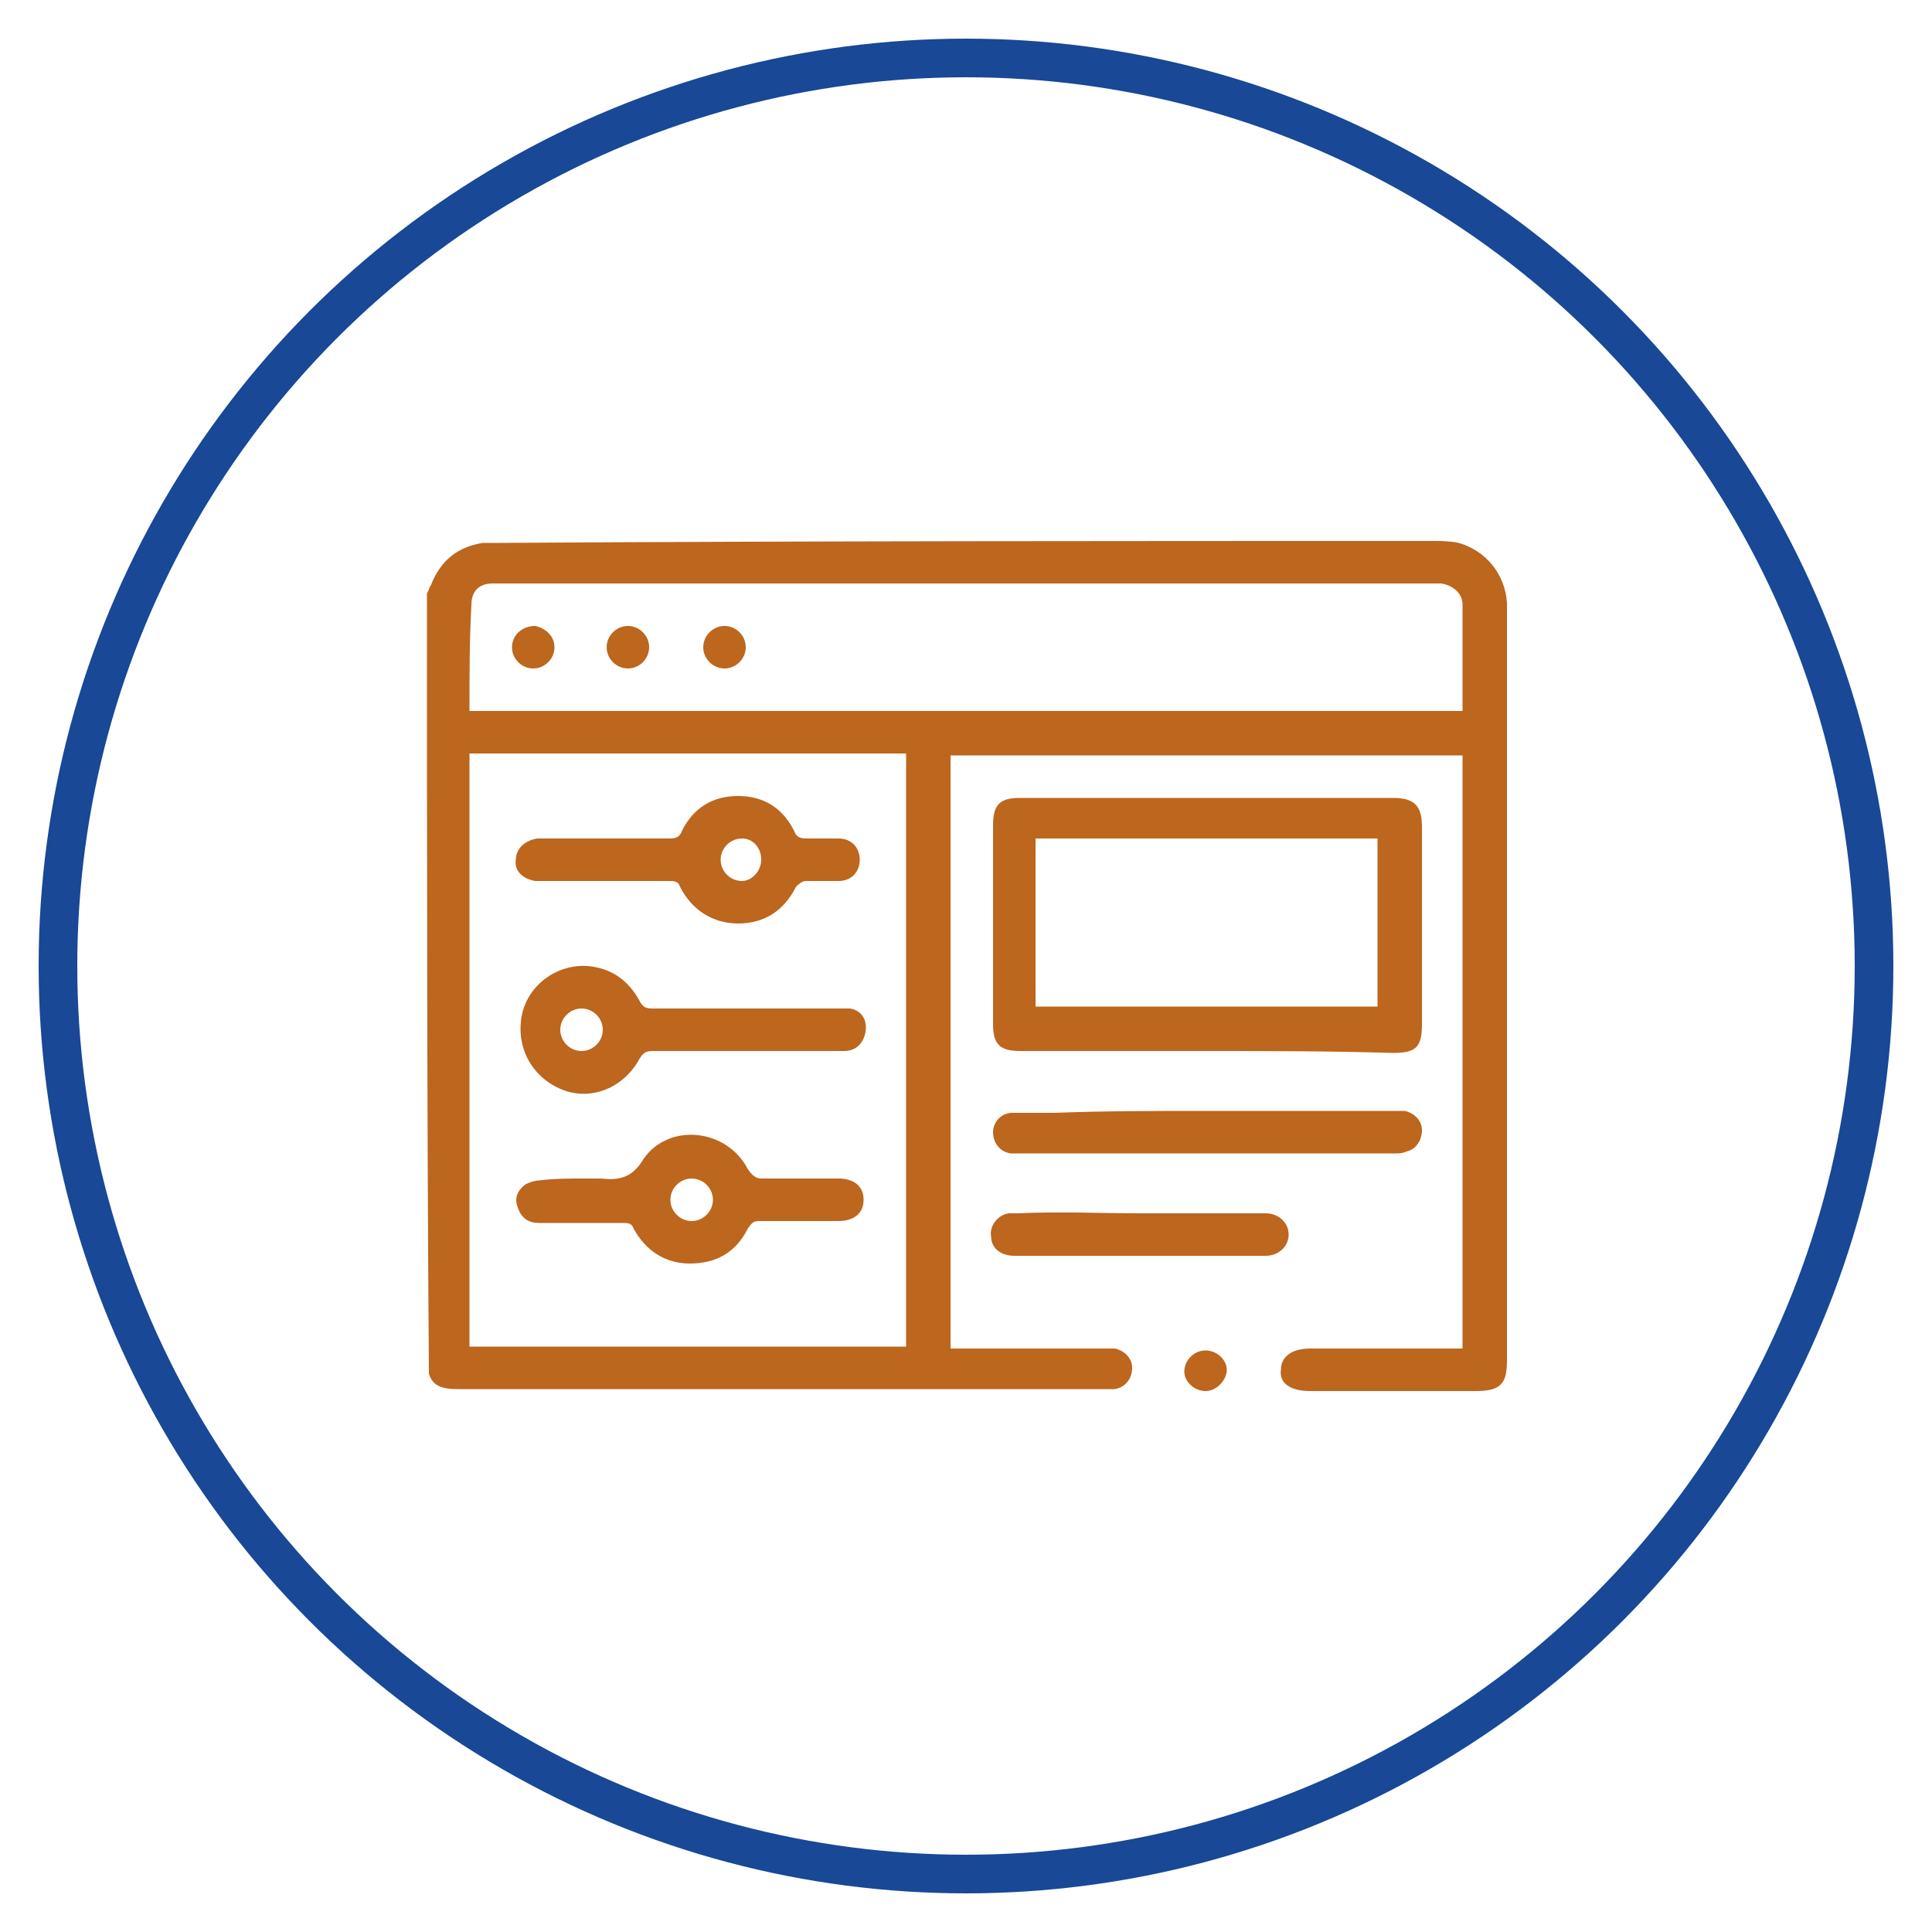
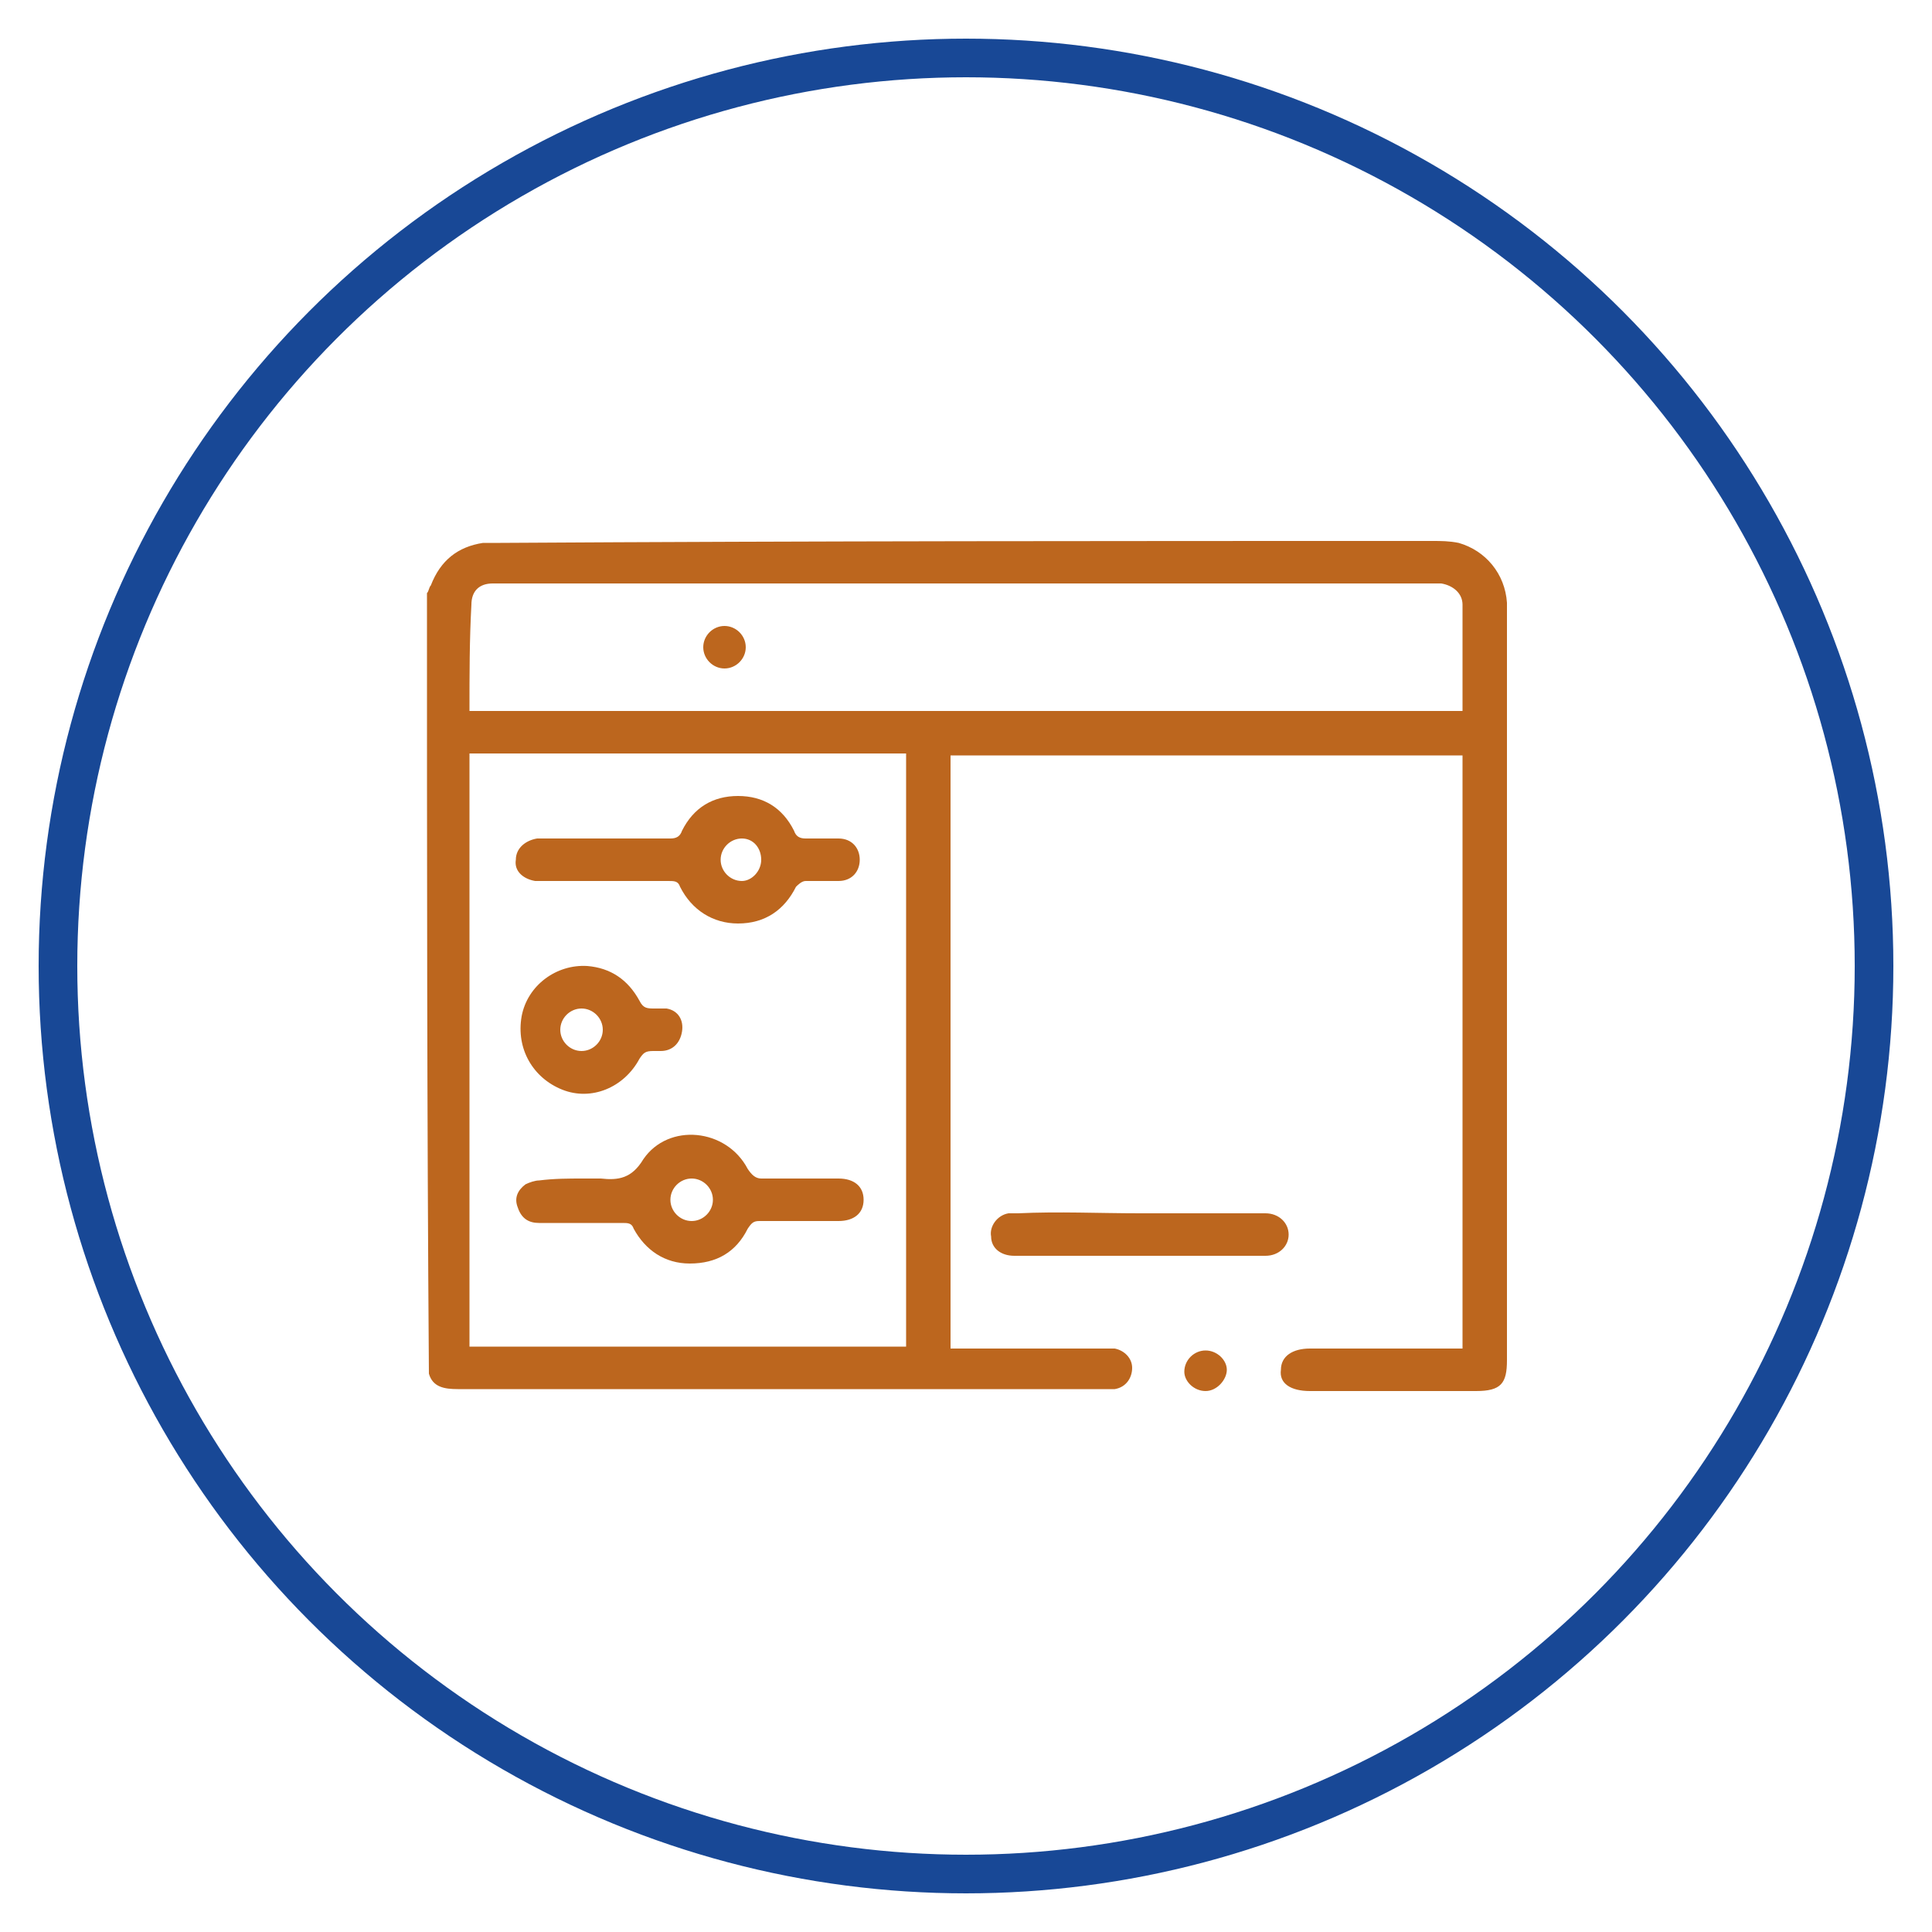
<svg xmlns="http://www.w3.org/2000/svg" version="1.1" id="Layer_1" x="0px" y="0px" viewBox="0 0 100 100" style="enable-background:new 0 0 100 100;" xml:space="preserve">
  <style type="text/css"> .st0{fill:none;stroke:#184896;stroke-width:2;stroke-miterlimit:10;} .st1{fill:#BC661E;} </style>
  <circle class="st0" cx="50" cy="50" r="47" />
  <g>
    <path class="st1" d="M22.1,30.7c0.1-0.1,0.1-0.3,0.2-0.4c0.5-1.3,1.4-2,2.7-2.2c0.3,0,0.6,0,0.9,0C42,28,58,28,74.1,28 c0.5,0,0.9,0,1.4,0.1c1.4,0.4,2.4,1.6,2.5,3.1c0,1.2,0,2.4,0,3.6c0,11.9,0,23.7,0,35.6c0,1.2-0.3,1.6-1.6,1.6c-2.9,0-5.7,0-8.6,0 c-1,0-1.6-0.4-1.5-1.1c0-0.7,0.6-1.1,1.5-1.1c2.4,0,4.8,0,7.2,0c0.2,0,0.4,0,0.7,0c0-10.3,0-20.5,0-30.7c-8.8,0-17.7,0-26.5,0 c0,10.2,0,20.4,0,30.7c0.2,0,0.4,0,0.6,0c2.4,0,4.8,0,7.2,0c0.2,0,0.4,0,0.7,0c0.5,0.1,0.9,0.5,0.9,1c0,0.5-0.3,1-0.9,1.1 c-0.2,0-0.4,0-0.6,0c-11.1,0-22.3,0-33.4,0c-0.7,0-1.3-0.1-1.5-0.8C22.1,57.7,22.1,44.2,22.1,30.7z M46.9,39c-7.5,0-15.1,0-22.6,0 c0,10.2,0,20.5,0,30.7c7.5,0,15,0,22.6,0C46.9,59.5,46.9,49.3,46.9,39z M24.3,36.8c17.2,0,34.3,0,51.4,0c0-1.9,0-3.7,0-5.5 c0-0.6-0.5-1-1.1-1.1c-0.1,0-0.3,0-0.4,0c-16.1,0-32.2,0-48.3,0c-0.1,0-0.3,0-0.4,0c-0.7,0-1.1,0.4-1.1,1.1 C24.3,33.1,24.3,34.9,24.3,36.8z" />
-     <path class="st1" d="M62.4,54.4c-3.2,0-6.4,0-9.6,0c-1.1,0-1.4-0.4-1.4-1.4c0-3.4,0-6.9,0-10.3c0-1.1,0.4-1.4,1.4-1.4 c6.4,0,12.9,0,19.3,0c1.1,0,1.5,0.4,1.5,1.5c0,3.4,0,6.8,0,10.2c0,1.2-0.3,1.5-1.5,1.5C68.8,54.4,65.6,54.4,62.4,54.4z M71.3,43.4 c-5.9,0-11.8,0-17.7,0c0,2.9,0,5.8,0,8.7c5.9,0,11.8,0,17.7,0C71.3,49.2,71.3,46.3,71.3,43.4z" />
-     <path class="st1" d="M62.5,57.5c3.2,0,6.3,0,9.5,0c0.2,0,0.4,0,0.7,0c0.5,0.1,0.9,0.5,0.9,1c0,0.5-0.3,1-0.8,1.1 c-0.2,0.1-0.4,0.1-0.6,0.1c-6.5,0-12.9,0-19.4,0c-0.2,0-0.3,0-0.5,0c-0.6-0.1-0.9-0.6-0.9-1.1c0-0.5,0.4-1,1-1c0.7,0,1.5,0,2.2,0 C57.2,57.5,59.8,57.5,62.5,57.5z" />
    <path class="st1" d="M59,62.8c2.2,0,4.3,0,6.5,0c0.7,0,1.2,0.5,1.2,1.1c0,0.6-0.5,1.1-1.2,1.1c0,0,0,0-0.1,0c-4.3,0-8.6,0-12.9,0 c-0.7,0-1.2-0.4-1.2-1c-0.1-0.5,0.3-1.1,0.9-1.2c0.2,0,0.4,0,0.5,0C54.8,62.7,56.9,62.8,59,62.8z" />
    <path class="st1" d="M62.4,72c-0.6,0-1.1-0.5-1.1-1c0-0.6,0.5-1.1,1.1-1.1c0.6,0,1.1,0.5,1.1,1C63.5,71.4,63,72,62.4,72z" />
-     <path class="st1" d="M38.6,54.4c-1.6,0-3.2,0-4.8,0c-0.4,0-0.5,0.1-0.7,0.4c-0.8,1.5-2.5,2.2-4,1.6c-1.5-0.6-2.4-2.1-2.1-3.8 c0.3-1.6,1.8-2.7,3.4-2.6c1.2,0.1,2.1,0.7,2.7,1.8c0.2,0.4,0.4,0.4,0.8,0.4c3.2,0,6.3,0,9.5,0c0.2,0,0.4,0,0.6,0 c0.6,0.1,0.9,0.6,0.8,1.2c-0.1,0.6-0.5,1-1.1,1C41.9,54.4,40.2,54.4,38.6,54.4C38.6,54.4,38.6,54.4,38.6,54.4z M30.1,54.4 c0.6,0,1.1-0.5,1.1-1.1c0-0.6-0.5-1.1-1.1-1.1c-0.6,0-1.1,0.5-1.1,1.1C29,53.9,29.5,54.4,30.1,54.4z" />
+     <path class="st1" d="M38.6,54.4c-1.6,0-3.2,0-4.8,0c-0.4,0-0.5,0.1-0.7,0.4c-0.8,1.5-2.5,2.2-4,1.6c-1.5-0.6-2.4-2.1-2.1-3.8 c0.3-1.6,1.8-2.7,3.4-2.6c1.2,0.1,2.1,0.7,2.7,1.8c0.2,0.4,0.4,0.4,0.8,0.4c0.2,0,0.4,0,0.6,0 c0.6,0.1,0.9,0.6,0.8,1.2c-0.1,0.6-0.5,1-1.1,1C41.9,54.4,40.2,54.4,38.6,54.4C38.6,54.4,38.6,54.4,38.6,54.4z M30.1,54.4 c0.6,0,1.1-0.5,1.1-1.1c0-0.6-0.5-1.1-1.1-1.1c-0.6,0-1.1,0.5-1.1,1.1C29,53.9,29.5,54.4,30.1,54.4z" />
    <path class="st1" d="M31.4,43.4c1.1,0,2.2,0,3.3,0c0.3,0,0.5-0.1,0.6-0.4c0.6-1.2,1.6-1.8,2.9-1.8c1.3,0,2.3,0.6,2.9,1.8 c0.1,0.3,0.3,0.4,0.6,0.4c0.6,0,1.1,0,1.7,0c0.7,0,1.1,0.5,1.1,1.1c0,0.6-0.4,1.1-1.1,1.1c-0.6,0-1.2,0-1.7,0 c-0.2,0-0.4,0.2-0.5,0.3c-0.6,1.2-1.6,1.9-3,1.9c-1.3,0-2.4-0.7-3-1.9c-0.1-0.3-0.3-0.3-0.6-0.3c-2.1,0-4.3,0-6.4,0 c-0.2,0-0.3,0-0.5,0c-0.6-0.1-1.1-0.5-1-1.1c0-0.6,0.5-1,1.1-1.1C29.1,43.4,30.3,43.4,31.4,43.4C31.4,43.4,31.4,43.4,31.4,43.4z M39.4,44.5c0-0.6-0.4-1.1-1-1.1c-0.6,0-1.1,0.5-1.1,1.1c0,0.6,0.5,1.1,1.1,1.1C38.9,45.6,39.4,45.1,39.4,44.5z" />
    <path class="st1" d="M30.2,61c0.3,0,0.6,0,0.9,0c0.9,0.1,1.6,0,2.2-1c1.3-1.9,4.3-1.6,5.4,0.5c0.2,0.3,0.4,0.5,0.7,0.5 c1.3,0,2.7,0,4,0c0.8,0,1.3,0.4,1.3,1.1c0,0.7-0.5,1.1-1.3,1.1c-1.4,0-2.7,0-4.1,0c-0.3,0-0.4,0.1-0.6,0.4c-0.6,1.2-1.6,1.8-3,1.8 c-1.3,0-2.3-0.7-2.9-1.8c-0.1-0.3-0.3-0.3-0.6-0.3c-1.4,0-2.9,0-4.3,0c-0.5,0-0.9-0.2-1.1-0.8c-0.2-0.5,0-0.9,0.4-1.2 c0.2-0.1,0.5-0.2,0.7-0.2C28.7,61,29.4,61,30.2,61z M35.8,61c-0.6,0-1.1,0.5-1.1,1.1c0,0.6,0.5,1.1,1.1,1.1c0.6,0,1.1-0.5,1.1-1.1 C36.9,61.5,36.4,61,35.8,61z" />
    <path class="st1" d="M38.6,33.5c0,0.6-0.5,1.1-1.1,1.1c-0.6,0-1.1-0.5-1.1-1.1c0-0.6,0.5-1.1,1.1-1.1 C38.1,32.4,38.6,32.9,38.6,33.5z" />
-     <path class="st1" d="M31.4,33.5c0-0.6,0.5-1.1,1.1-1.1c0.6,0,1.1,0.5,1.1,1.1c0,0.6-0.5,1.1-1.1,1.1C31.9,34.6,31.4,34.1,31.4,33.5 z" />
-     <path class="st1" d="M28.7,33.5c0,0.6-0.5,1.1-1.1,1.1c-0.6,0-1.1-0.5-1.1-1.1c0-0.6,0.5-1.1,1.2-1.1 C28.2,32.5,28.7,32.9,28.7,33.5z" />
  </g>
</svg>